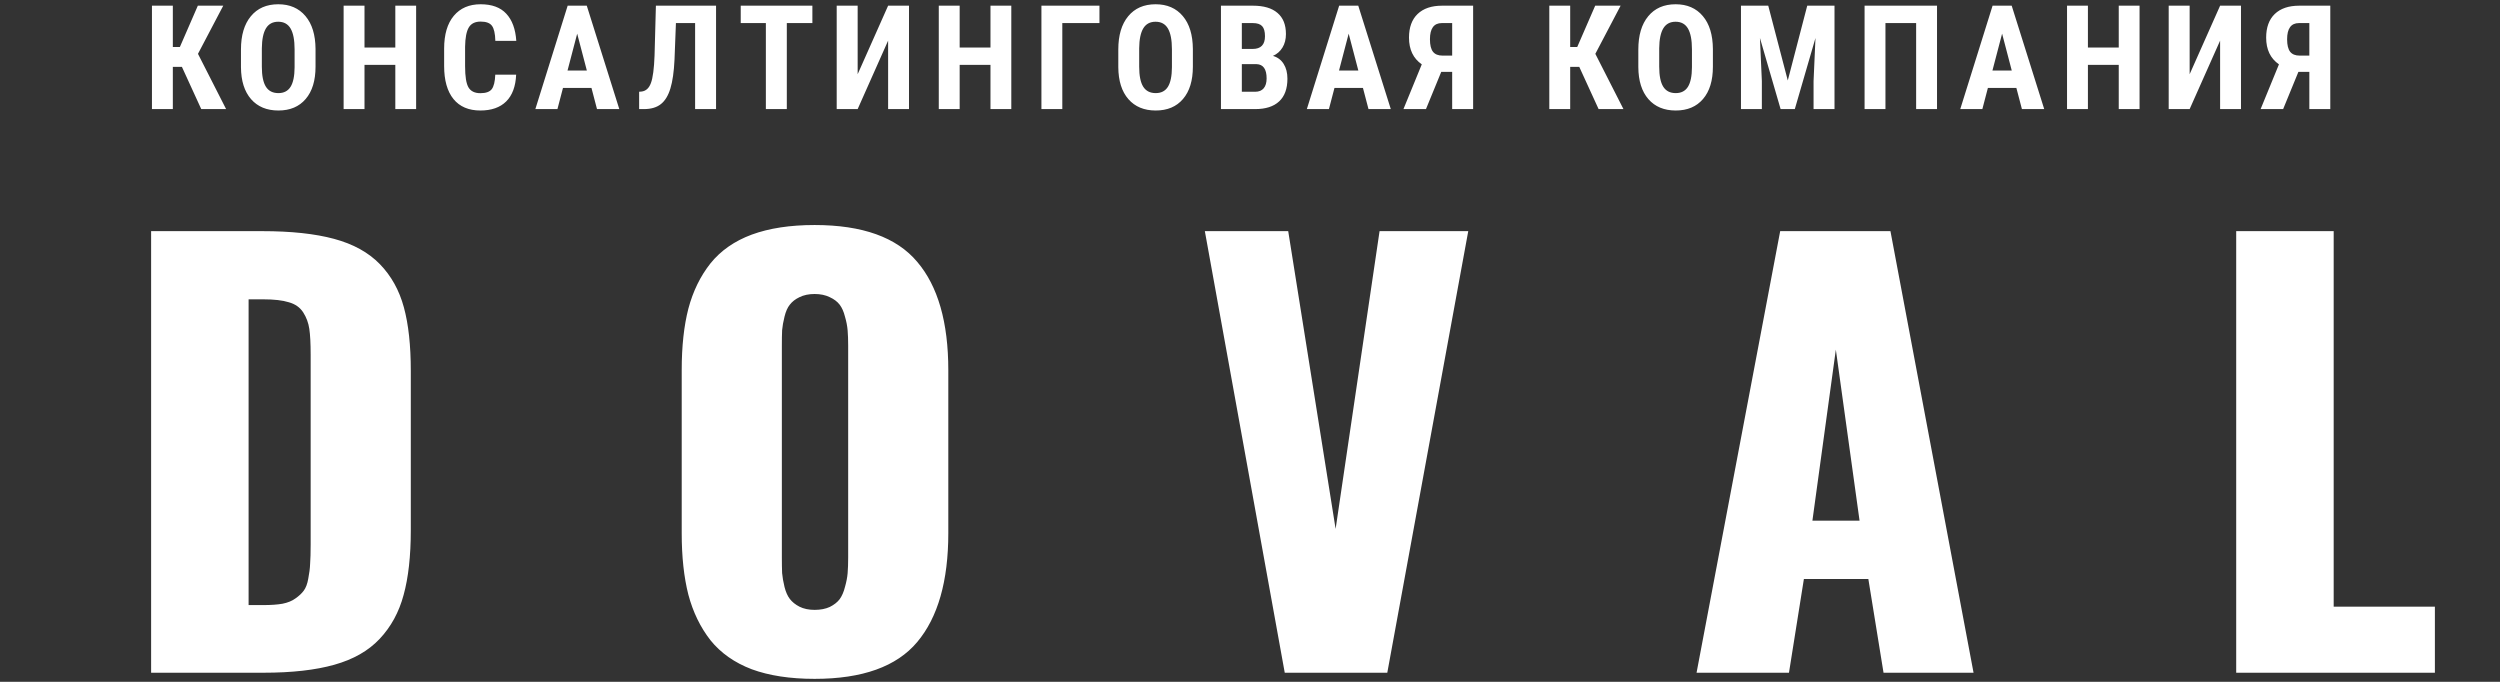
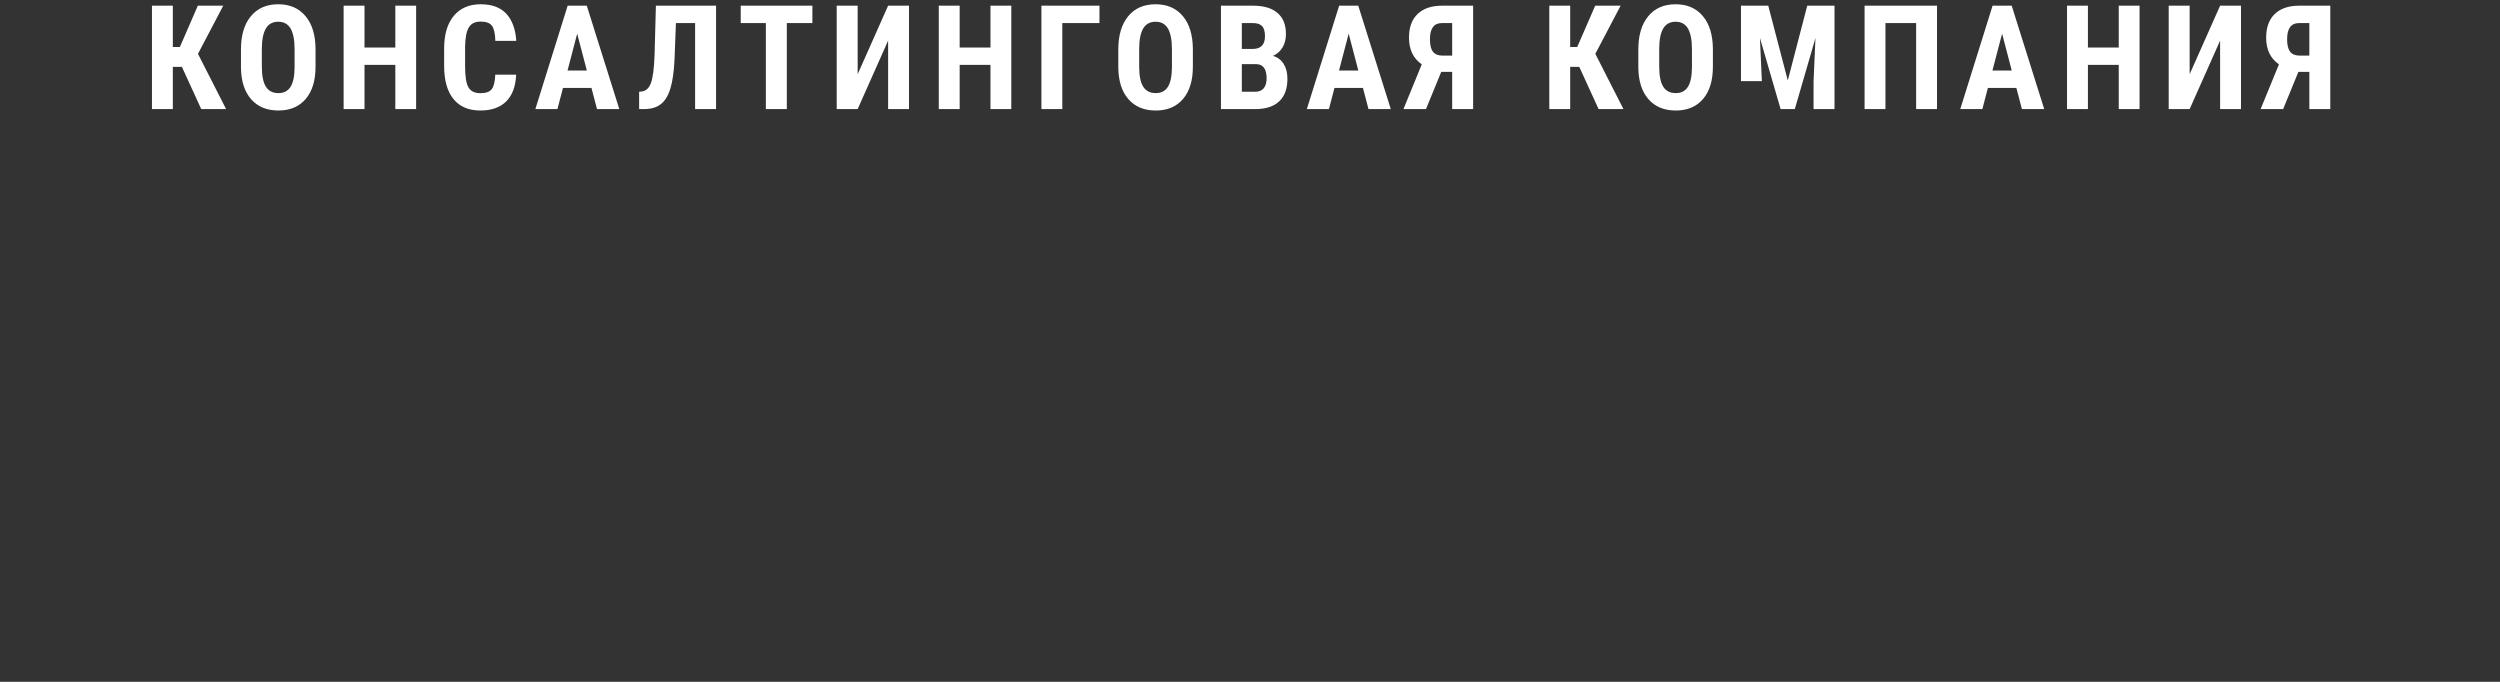
<svg xmlns="http://www.w3.org/2000/svg" width="275" height="75" viewBox="0 0 275 75" fill="none">
  <rect x="0" y="0" width="275" height="75" fill="#333333" stroke="none" />
-   <path d="M20.012 7.359H19.012V12H16.715V0.625H19.012V5.172H19.785L21.762 0.625H24.558L21.777 5.922L24.871 12H22.137L20.012 7.359ZM34.709 7.336C34.709 8.862 34.347 10.047 33.623 10.891C32.905 11.734 31.905 12.156 30.623 12.156C29.347 12.156 28.345 11.74 27.616 10.906C26.887 10.068 26.517 8.896 26.506 7.391V5.445C26.506 3.883 26.868 2.664 27.592 1.789C28.316 0.909 29.321 0.469 30.608 0.469C31.873 0.469 32.871 0.901 33.6 1.766C34.329 2.625 34.699 3.833 34.709 5.391V7.336ZM32.405 5.43C32.405 4.404 32.259 3.641 31.967 3.141C31.675 2.641 31.222 2.391 30.608 2.391C29.998 2.391 29.548 2.633 29.256 3.117C28.965 3.596 28.814 4.328 28.803 5.312V7.336C28.803 8.331 28.952 9.065 29.248 9.539C29.545 10.008 30.004 10.242 30.623 10.242C31.222 10.242 31.668 10.013 31.959 9.555C32.251 9.091 32.4 8.375 32.405 7.406V5.43ZM45.774 12H43.485V7.133H40.095V12H37.798V0.625H40.095V5.227H43.485V0.625H45.774V12ZM56.777 8.211C56.72 9.508 56.355 10.49 55.683 11.156C55.011 11.823 54.063 12.156 52.839 12.156C51.553 12.156 50.566 11.734 49.878 10.891C49.196 10.042 48.855 8.833 48.855 7.266V5.352C48.855 3.789 49.209 2.586 49.917 1.742C50.626 0.893 51.61 0.469 52.871 0.469C54.11 0.469 55.05 0.815 55.691 1.508C56.337 2.201 56.704 3.195 56.792 4.492H54.488C54.467 3.69 54.342 3.138 54.113 2.836C53.889 2.529 53.475 2.375 52.871 2.375C52.256 2.375 51.821 2.591 51.566 3.023C51.311 3.451 51.175 4.156 51.16 5.141V7.289C51.16 8.419 51.285 9.195 51.535 9.617C51.79 10.039 52.225 10.25 52.839 10.25C53.444 10.25 53.86 10.104 54.089 9.812C54.319 9.516 54.449 8.982 54.48 8.211H56.777ZM65.061 9.672H61.928L61.318 12H58.889L62.443 0.625H64.545L68.123 12H65.67L65.061 9.672ZM62.428 7.758H64.553L63.49 3.703L62.428 7.758ZM78.766 0.625V12H76.462V2.539H74.352L74.196 6.57C74.133 7.898 73.982 8.953 73.743 9.734C73.508 10.51 73.162 11.081 72.704 11.445C72.251 11.81 71.639 11.995 70.868 12H70.305V10.094L70.571 10.07C71.05 10.013 71.394 9.701 71.602 9.133C71.816 8.56 71.948 7.549 72.001 6.102L72.149 0.625H78.766ZM89.362 2.539H86.55V12H84.245V2.539H81.48V0.625H89.362V2.539ZM97.693 0.625H99.99V12H97.693V4.469L94.342 12H92.037V0.625H94.342V8.164L97.693 0.625ZM111.243 12H108.953V7.133H105.563V12H103.266V0.625H105.563V5.227H108.953V0.625H111.243V12ZM120.94 2.539H116.854V12H114.557V0.625H120.94V2.539ZM131.216 7.336C131.216 8.862 130.854 10.047 130.13 10.891C129.412 11.734 128.412 12.156 127.13 12.156C125.854 12.156 124.852 11.74 124.122 10.906C123.393 10.068 123.024 8.896 123.013 7.391V5.445C123.013 3.883 123.375 2.664 124.099 1.789C124.823 0.909 125.828 0.469 127.115 0.469C128.38 0.469 129.378 0.901 130.107 1.766C130.836 2.625 131.206 3.833 131.216 5.391V7.336ZM128.912 5.43C128.912 4.404 128.766 3.641 128.474 3.141C128.182 2.641 127.729 2.391 127.115 2.391C126.505 2.391 126.055 2.633 125.763 3.117C125.471 3.596 125.32 4.328 125.31 5.312V7.336C125.31 8.331 125.458 9.065 125.755 9.539C126.052 10.008 126.511 10.242 127.13 10.242C127.729 10.242 128.175 10.013 128.466 9.555C128.758 9.091 128.906 8.375 128.912 7.406V5.43ZM134.305 12V0.625H137.82C139.008 0.625 139.909 0.891 140.523 1.422C141.143 1.948 141.453 2.721 141.453 3.742C141.453 4.32 141.326 4.818 141.07 5.234C140.815 5.651 140.466 5.956 140.023 6.148C140.534 6.294 140.927 6.589 141.203 7.031C141.479 7.469 141.617 8.01 141.617 8.656C141.617 9.76 141.312 10.594 140.703 11.156C140.099 11.719 139.221 12 138.07 12H134.305ZM136.602 7.055V10.094H138.07C138.482 10.094 138.794 9.966 139.008 9.711C139.221 9.456 139.328 9.094 139.328 8.625C139.328 7.604 138.958 7.081 138.219 7.055H136.602ZM136.602 5.383H137.797C138.698 5.383 139.148 4.917 139.148 3.984C139.148 3.469 139.044 3.099 138.836 2.875C138.628 2.651 138.289 2.539 137.82 2.539H136.602V5.383ZM149.924 9.672H146.792L146.182 12H143.753L147.307 0.625H149.409L152.987 12H150.534L149.924 9.672ZM147.292 7.758H149.417L148.354 3.703L147.292 7.758ZM159.739 12V7.906H158.536L156.857 12H154.38L156.396 7.078C155.458 6.427 154.989 5.448 154.989 4.141C154.989 3.016 155.304 2.148 155.935 1.539C156.57 0.93 157.469 0.625 158.63 0.625H162.044V12H159.739ZM157.294 4.32C157.294 4.951 157.406 5.409 157.63 5.695C157.854 5.977 158.203 6.117 158.677 6.117H159.739V2.539H158.599C157.729 2.539 157.294 3.133 157.294 4.32ZM173.721 7.359H172.721V12H170.424V0.625H172.721V5.172H173.494L175.471 0.625H178.268L175.487 5.922L178.58 12H175.846L173.721 7.359ZM188.419 7.336C188.419 8.862 188.057 10.047 187.333 10.891C186.614 11.734 185.614 12.156 184.333 12.156C183.057 12.156 182.054 11.74 181.325 10.906C180.596 10.068 180.226 8.896 180.216 7.391V5.445C180.216 3.883 180.578 2.664 181.302 1.789C182.026 0.909 183.031 0.469 184.317 0.469C185.583 0.469 186.58 0.901 187.309 1.766C188.039 2.625 188.408 3.833 188.419 5.391V7.336ZM186.114 5.43C186.114 4.404 185.968 3.641 185.677 3.141C185.385 2.641 184.932 2.391 184.317 2.391C183.708 2.391 183.257 2.633 182.966 3.117C182.674 3.596 182.523 4.328 182.513 5.312V7.336C182.513 8.331 182.661 9.065 182.958 9.539C183.255 10.008 183.713 10.242 184.333 10.242C184.932 10.242 185.377 10.013 185.669 9.555C185.96 9.091 186.109 8.375 186.114 7.406V5.43ZM194.507 0.625L196.656 8.852L198.796 0.625H201.796V12H199.492V8.922L199.702 4.18L197.429 12H195.867L193.593 4.18L193.804 8.922V12H191.507V0.625H194.507ZM213.072 12H210.775V2.539H207.4V12H205.103V0.625H213.072V12ZM221.801 9.672H218.668L218.059 12H215.629L219.184 0.625H221.286L224.864 12H222.411L221.801 9.672ZM219.168 7.758H221.293L220.231 3.703L219.168 7.758ZM235.351 12H233.062V7.133H229.671V12H227.374V0.625H229.671V5.227H233.062V0.625H235.351V12ZM244.212 0.625H246.509V12H244.212V4.469L240.861 12H238.556V0.625H240.861V8.164L244.212 0.625ZM254.027 12V7.906H252.824L251.145 12H248.668L250.684 7.078C249.746 6.427 249.277 5.448 249.277 4.141C249.277 3.016 249.593 2.148 250.223 1.539C250.858 0.93 251.757 0.625 252.918 0.625H256.332V12H254.027ZM251.582 4.32C251.582 4.951 251.694 5.409 251.918 5.695C252.142 5.977 252.491 6.117 252.965 6.117H254.027V2.539H252.887C252.017 2.539 251.582 3.133 251.582 4.32Z" fill="white" />
-   <path d="M16.623 74V25.426H28.84C32.023 25.426 34.66 25.709 36.75 26.275C38.859 26.842 40.539 27.77 41.789 29.059C43.039 30.348 43.918 31.93 44.426 33.805C44.934 35.66 45.188 37.994 45.188 40.807V58.326C45.188 61.158 44.924 63.531 44.397 65.445C43.889 67.34 43.01 68.951 41.76 70.279C40.529 71.588 38.869 72.535 36.779 73.121C34.709 73.707 32.111 74 28.986 74H16.623ZM27.346 66.559H28.986C29.807 66.559 30.5 66.51 31.066 66.412C31.652 66.295 32.131 66.1 32.502 65.826C32.893 65.553 33.195 65.269 33.41 64.977C33.645 64.664 33.81 64.225 33.908 63.658C34.025 63.072 34.094 62.525 34.113 62.018C34.152 61.49 34.172 60.787 34.172 59.908V39.02C34.172 37.789 34.123 36.842 34.025 36.178C33.928 35.514 33.703 34.908 33.352 34.361C33 33.815 32.473 33.443 31.77 33.248C31.086 33.033 30.148 32.926 28.957 32.926H27.346V66.559ZM89.607 74.674C86.912 74.674 84.607 74.322 82.693 73.619C80.799 72.897 79.285 71.832 78.152 70.426C77.039 69 76.228 67.33 75.721 65.416C75.232 63.502 74.988 61.246 74.988 58.648V40.719C74.988 38.102 75.232 35.846 75.721 33.951C76.228 32.037 77.039 30.377 78.152 28.971C79.285 27.564 80.799 26.51 82.693 25.807C84.607 25.104 86.912 24.752 89.607 24.752C94.861 24.752 98.621 26.1 100.887 28.795C103.172 31.471 104.314 35.445 104.314 40.719V58.648C104.314 63.922 103.172 67.916 100.887 70.631C98.621 73.326 94.861 74.674 89.607 74.674ZM87.938 66.734C88.406 66.969 88.963 67.086 89.607 67.086C90.252 67.086 90.809 66.978 91.277 66.764C91.746 66.529 92.107 66.246 92.361 65.914C92.615 65.562 92.811 65.113 92.947 64.566C93.103 64.019 93.201 63.512 93.24 63.043C93.279 62.555 93.299 61.978 93.299 61.315V38.023C93.299 37.379 93.279 36.822 93.24 36.353C93.201 35.865 93.103 35.357 92.947 34.83C92.811 34.283 92.615 33.844 92.361 33.512C92.107 33.18 91.746 32.906 91.277 32.691C90.809 32.457 90.252 32.34 89.607 32.34C88.963 32.34 88.406 32.457 87.938 32.691C87.488 32.906 87.137 33.18 86.883 33.512C86.629 33.824 86.434 34.264 86.297 34.83C86.16 35.377 86.072 35.875 86.033 36.324C86.014 36.773 86.004 37.34 86.004 38.023V61.315C86.004 61.998 86.014 62.574 86.033 63.043C86.072 63.492 86.16 64 86.297 64.566C86.434 65.113 86.629 65.553 86.883 65.885C87.137 66.217 87.488 66.5 87.938 66.734ZM141.322 74L132.533 25.426H141.703L146.918 58.18L151.752 25.426H161.508L152.602 74H141.322ZM199.365 57.272H204.551L201.943 38.463L199.365 57.272ZM186.621 74L195.82 25.426H207.949L217.09 74H207.188L205.518 63.688H198.428L196.787 74H186.621ZM245.982 74V25.426H256.705V66.734H267.838V74H245.982Z" fill="white" />
+   <path d="M20.012 7.359H19.012V12H16.715V0.625H19.012V5.172H19.785L21.762 0.625H24.558L21.777 5.922L24.871 12H22.137L20.012 7.359ZM34.709 7.336C34.709 8.862 34.347 10.047 33.623 10.891C32.905 11.734 31.905 12.156 30.623 12.156C29.347 12.156 28.345 11.74 27.616 10.906C26.887 10.068 26.517 8.896 26.506 7.391V5.445C26.506 3.883 26.868 2.664 27.592 1.789C28.316 0.909 29.321 0.469 30.608 0.469C31.873 0.469 32.871 0.901 33.6 1.766C34.329 2.625 34.699 3.833 34.709 5.391V7.336ZM32.405 5.43C32.405 4.404 32.259 3.641 31.967 3.141C31.675 2.641 31.222 2.391 30.608 2.391C29.998 2.391 29.548 2.633 29.256 3.117C28.965 3.596 28.814 4.328 28.803 5.312V7.336C28.803 8.331 28.952 9.065 29.248 9.539C29.545 10.008 30.004 10.242 30.623 10.242C31.222 10.242 31.668 10.013 31.959 9.555C32.251 9.091 32.4 8.375 32.405 7.406V5.43ZM45.774 12H43.485V7.133H40.095V12H37.798V0.625H40.095V5.227H43.485V0.625H45.774V12ZM56.777 8.211C56.72 9.508 56.355 10.49 55.683 11.156C55.011 11.823 54.063 12.156 52.839 12.156C51.553 12.156 50.566 11.734 49.878 10.891C49.196 10.042 48.855 8.833 48.855 7.266V5.352C48.855 3.789 49.209 2.586 49.917 1.742C50.626 0.893 51.61 0.469 52.871 0.469C54.11 0.469 55.05 0.815 55.691 1.508C56.337 2.201 56.704 3.195 56.792 4.492H54.488C54.467 3.69 54.342 3.138 54.113 2.836C53.889 2.529 53.475 2.375 52.871 2.375C52.256 2.375 51.821 2.591 51.566 3.023C51.311 3.451 51.175 4.156 51.16 5.141V7.289C51.16 8.419 51.285 9.195 51.535 9.617C51.79 10.039 52.225 10.25 52.839 10.25C53.444 10.25 53.86 10.104 54.089 9.812C54.319 9.516 54.449 8.982 54.48 8.211H56.777ZM65.061 9.672H61.928L61.318 12H58.889L62.443 0.625H64.545L68.123 12H65.67L65.061 9.672ZM62.428 7.758H64.553L63.49 3.703L62.428 7.758ZM78.766 0.625V12H76.462V2.539H74.352L74.196 6.57C74.133 7.898 73.982 8.953 73.743 9.734C73.508 10.51 73.162 11.081 72.704 11.445C72.251 11.81 71.639 11.995 70.868 12H70.305V10.094L70.571 10.07C71.05 10.013 71.394 9.701 71.602 9.133C71.816 8.56 71.948 7.549 72.001 6.102L72.149 0.625H78.766ZM89.362 2.539H86.55V12H84.245V2.539H81.48V0.625H89.362V2.539ZM97.693 0.625H99.99V12H97.693V4.469L94.342 12H92.037V0.625H94.342V8.164L97.693 0.625ZM111.243 12H108.953V7.133H105.563V12H103.266V0.625H105.563V5.227H108.953V0.625H111.243V12ZM120.94 2.539H116.854V12H114.557V0.625H120.94V2.539ZM131.216 7.336C131.216 8.862 130.854 10.047 130.13 10.891C129.412 11.734 128.412 12.156 127.13 12.156C125.854 12.156 124.852 11.74 124.122 10.906C123.393 10.068 123.024 8.896 123.013 7.391V5.445C123.013 3.883 123.375 2.664 124.099 1.789C124.823 0.909 125.828 0.469 127.115 0.469C128.38 0.469 129.378 0.901 130.107 1.766C130.836 2.625 131.206 3.833 131.216 5.391V7.336ZM128.912 5.43C128.912 4.404 128.766 3.641 128.474 3.141C128.182 2.641 127.729 2.391 127.115 2.391C126.505 2.391 126.055 2.633 125.763 3.117C125.471 3.596 125.32 4.328 125.31 5.312V7.336C125.31 8.331 125.458 9.065 125.755 9.539C126.052 10.008 126.511 10.242 127.13 10.242C127.729 10.242 128.175 10.013 128.466 9.555C128.758 9.091 128.906 8.375 128.912 7.406V5.43ZM134.305 12V0.625H137.82C139.008 0.625 139.909 0.891 140.523 1.422C141.143 1.948 141.453 2.721 141.453 3.742C141.453 4.32 141.326 4.818 141.07 5.234C140.815 5.651 140.466 5.956 140.023 6.148C140.534 6.294 140.927 6.589 141.203 7.031C141.479 7.469 141.617 8.01 141.617 8.656C141.617 9.76 141.312 10.594 140.703 11.156C140.099 11.719 139.221 12 138.07 12H134.305ZM136.602 7.055V10.094H138.07C138.482 10.094 138.794 9.966 139.008 9.711C139.221 9.456 139.328 9.094 139.328 8.625C139.328 7.604 138.958 7.081 138.219 7.055H136.602ZM136.602 5.383H137.797C138.698 5.383 139.148 4.917 139.148 3.984C139.148 3.469 139.044 3.099 138.836 2.875C138.628 2.651 138.289 2.539 137.82 2.539H136.602V5.383ZM149.924 9.672H146.792L146.182 12H143.753L147.307 0.625H149.409L152.987 12H150.534L149.924 9.672ZM147.292 7.758H149.417L148.354 3.703L147.292 7.758ZM159.739 12V7.906H158.536L156.857 12H154.38L156.396 7.078C155.458 6.427 154.989 5.448 154.989 4.141C154.989 3.016 155.304 2.148 155.935 1.539C156.57 0.93 157.469 0.625 158.63 0.625H162.044V12H159.739ZM157.294 4.32C157.294 4.951 157.406 5.409 157.63 5.695C157.854 5.977 158.203 6.117 158.677 6.117H159.739V2.539H158.599C157.729 2.539 157.294 3.133 157.294 4.32ZM173.721 7.359H172.721V12H170.424V0.625H172.721V5.172H173.494L175.471 0.625H178.268L175.487 5.922L178.58 12H175.846L173.721 7.359ZM188.419 7.336C188.419 8.862 188.057 10.047 187.333 10.891C186.614 11.734 185.614 12.156 184.333 12.156C183.057 12.156 182.054 11.74 181.325 10.906C180.596 10.068 180.226 8.896 180.216 7.391V5.445C180.216 3.883 180.578 2.664 181.302 1.789C182.026 0.909 183.031 0.469 184.317 0.469C185.583 0.469 186.58 0.901 187.309 1.766C188.039 2.625 188.408 3.833 188.419 5.391V7.336ZM186.114 5.43C186.114 4.404 185.968 3.641 185.677 3.141C185.385 2.641 184.932 2.391 184.317 2.391C183.708 2.391 183.257 2.633 182.966 3.117C182.674 3.596 182.523 4.328 182.513 5.312V7.336C182.513 8.331 182.661 9.065 182.958 9.539C183.255 10.008 183.713 10.242 184.333 10.242C184.932 10.242 185.377 10.013 185.669 9.555C185.96 9.091 186.109 8.375 186.114 7.406V5.43ZM194.507 0.625L196.656 8.852L198.796 0.625H201.796V12H199.492V8.922L199.702 4.18L197.429 12H195.867L193.593 4.18L193.804 8.922H191.507V0.625H194.507ZM213.072 12H210.775V2.539H207.4V12H205.103V0.625H213.072V12ZM221.801 9.672H218.668L218.059 12H215.629L219.184 0.625H221.286L224.864 12H222.411L221.801 9.672ZM219.168 7.758H221.293L220.231 3.703L219.168 7.758ZM235.351 12H233.062V7.133H229.671V12H227.374V0.625H229.671V5.227H233.062V0.625H235.351V12ZM244.212 0.625H246.509V12H244.212V4.469L240.861 12H238.556V0.625H240.861V8.164L244.212 0.625ZM254.027 12V7.906H252.824L251.145 12H248.668L250.684 7.078C249.746 6.427 249.277 5.448 249.277 4.141C249.277 3.016 249.593 2.148 250.223 1.539C250.858 0.93 251.757 0.625 252.918 0.625H256.332V12H254.027ZM251.582 4.32C251.582 4.951 251.694 5.409 251.918 5.695C252.142 5.977 252.491 6.117 252.965 6.117H254.027V2.539H252.887C252.017 2.539 251.582 3.133 251.582 4.32Z" fill="white" />
</svg>